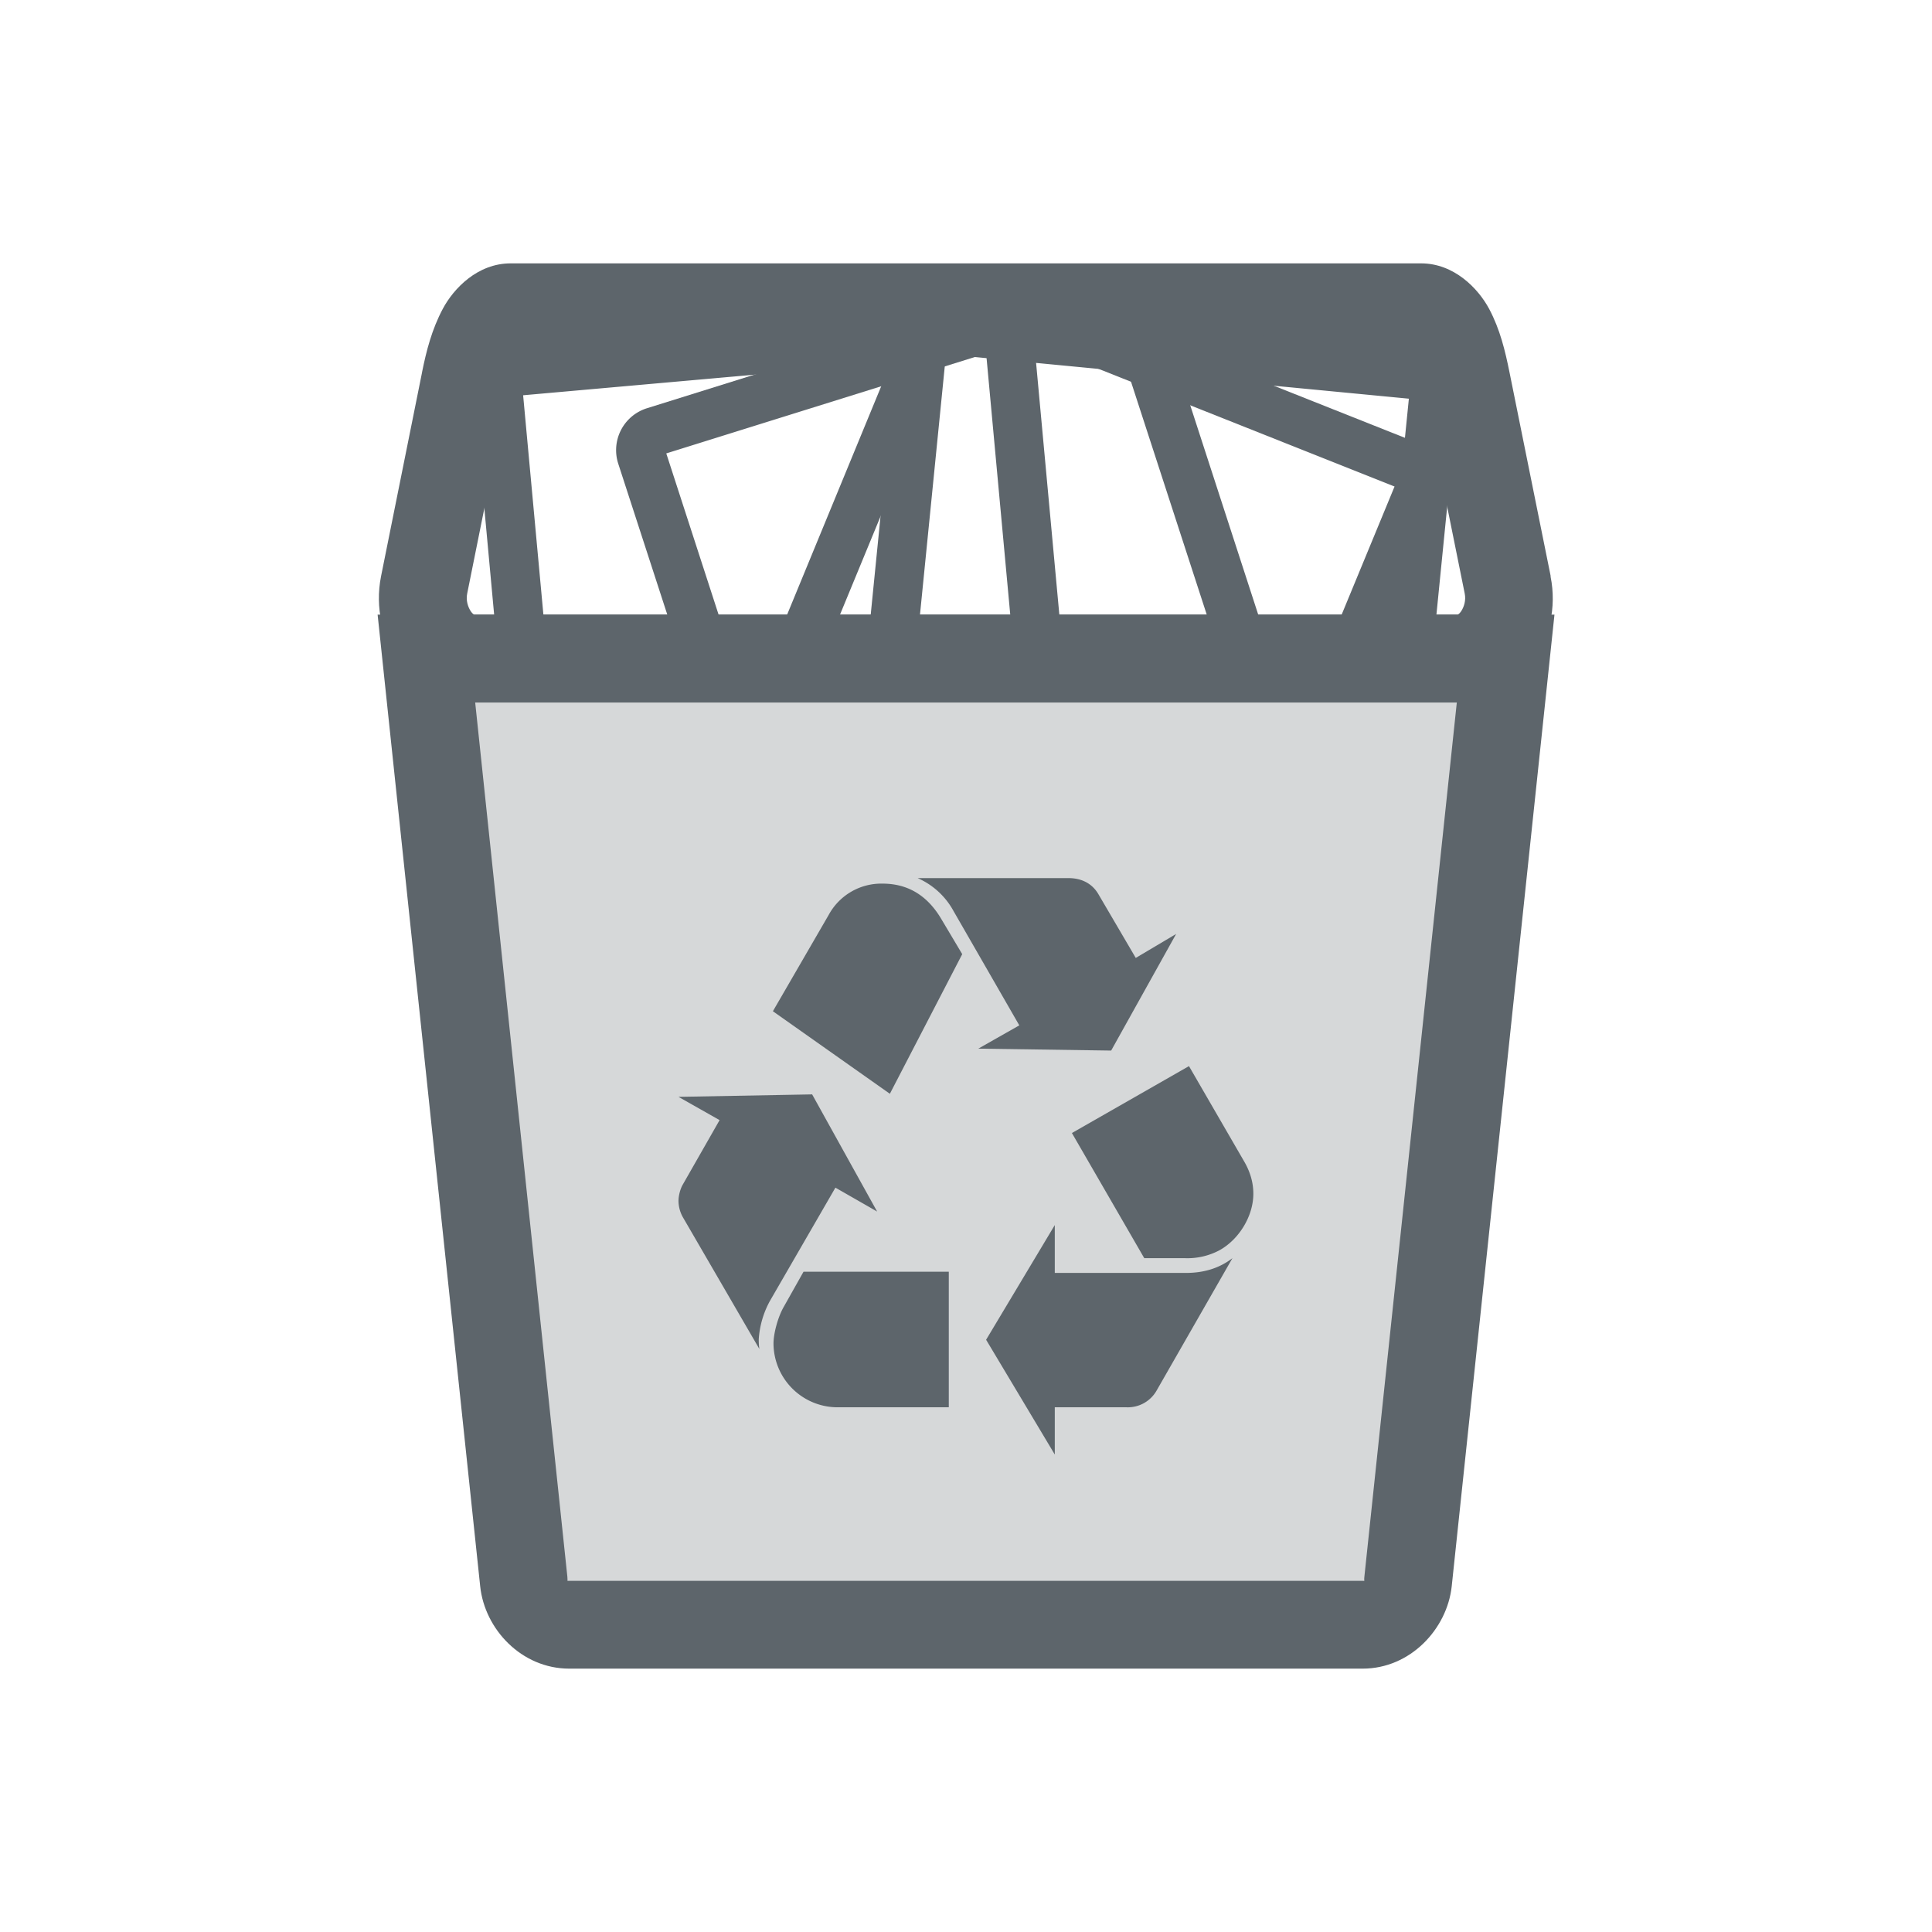
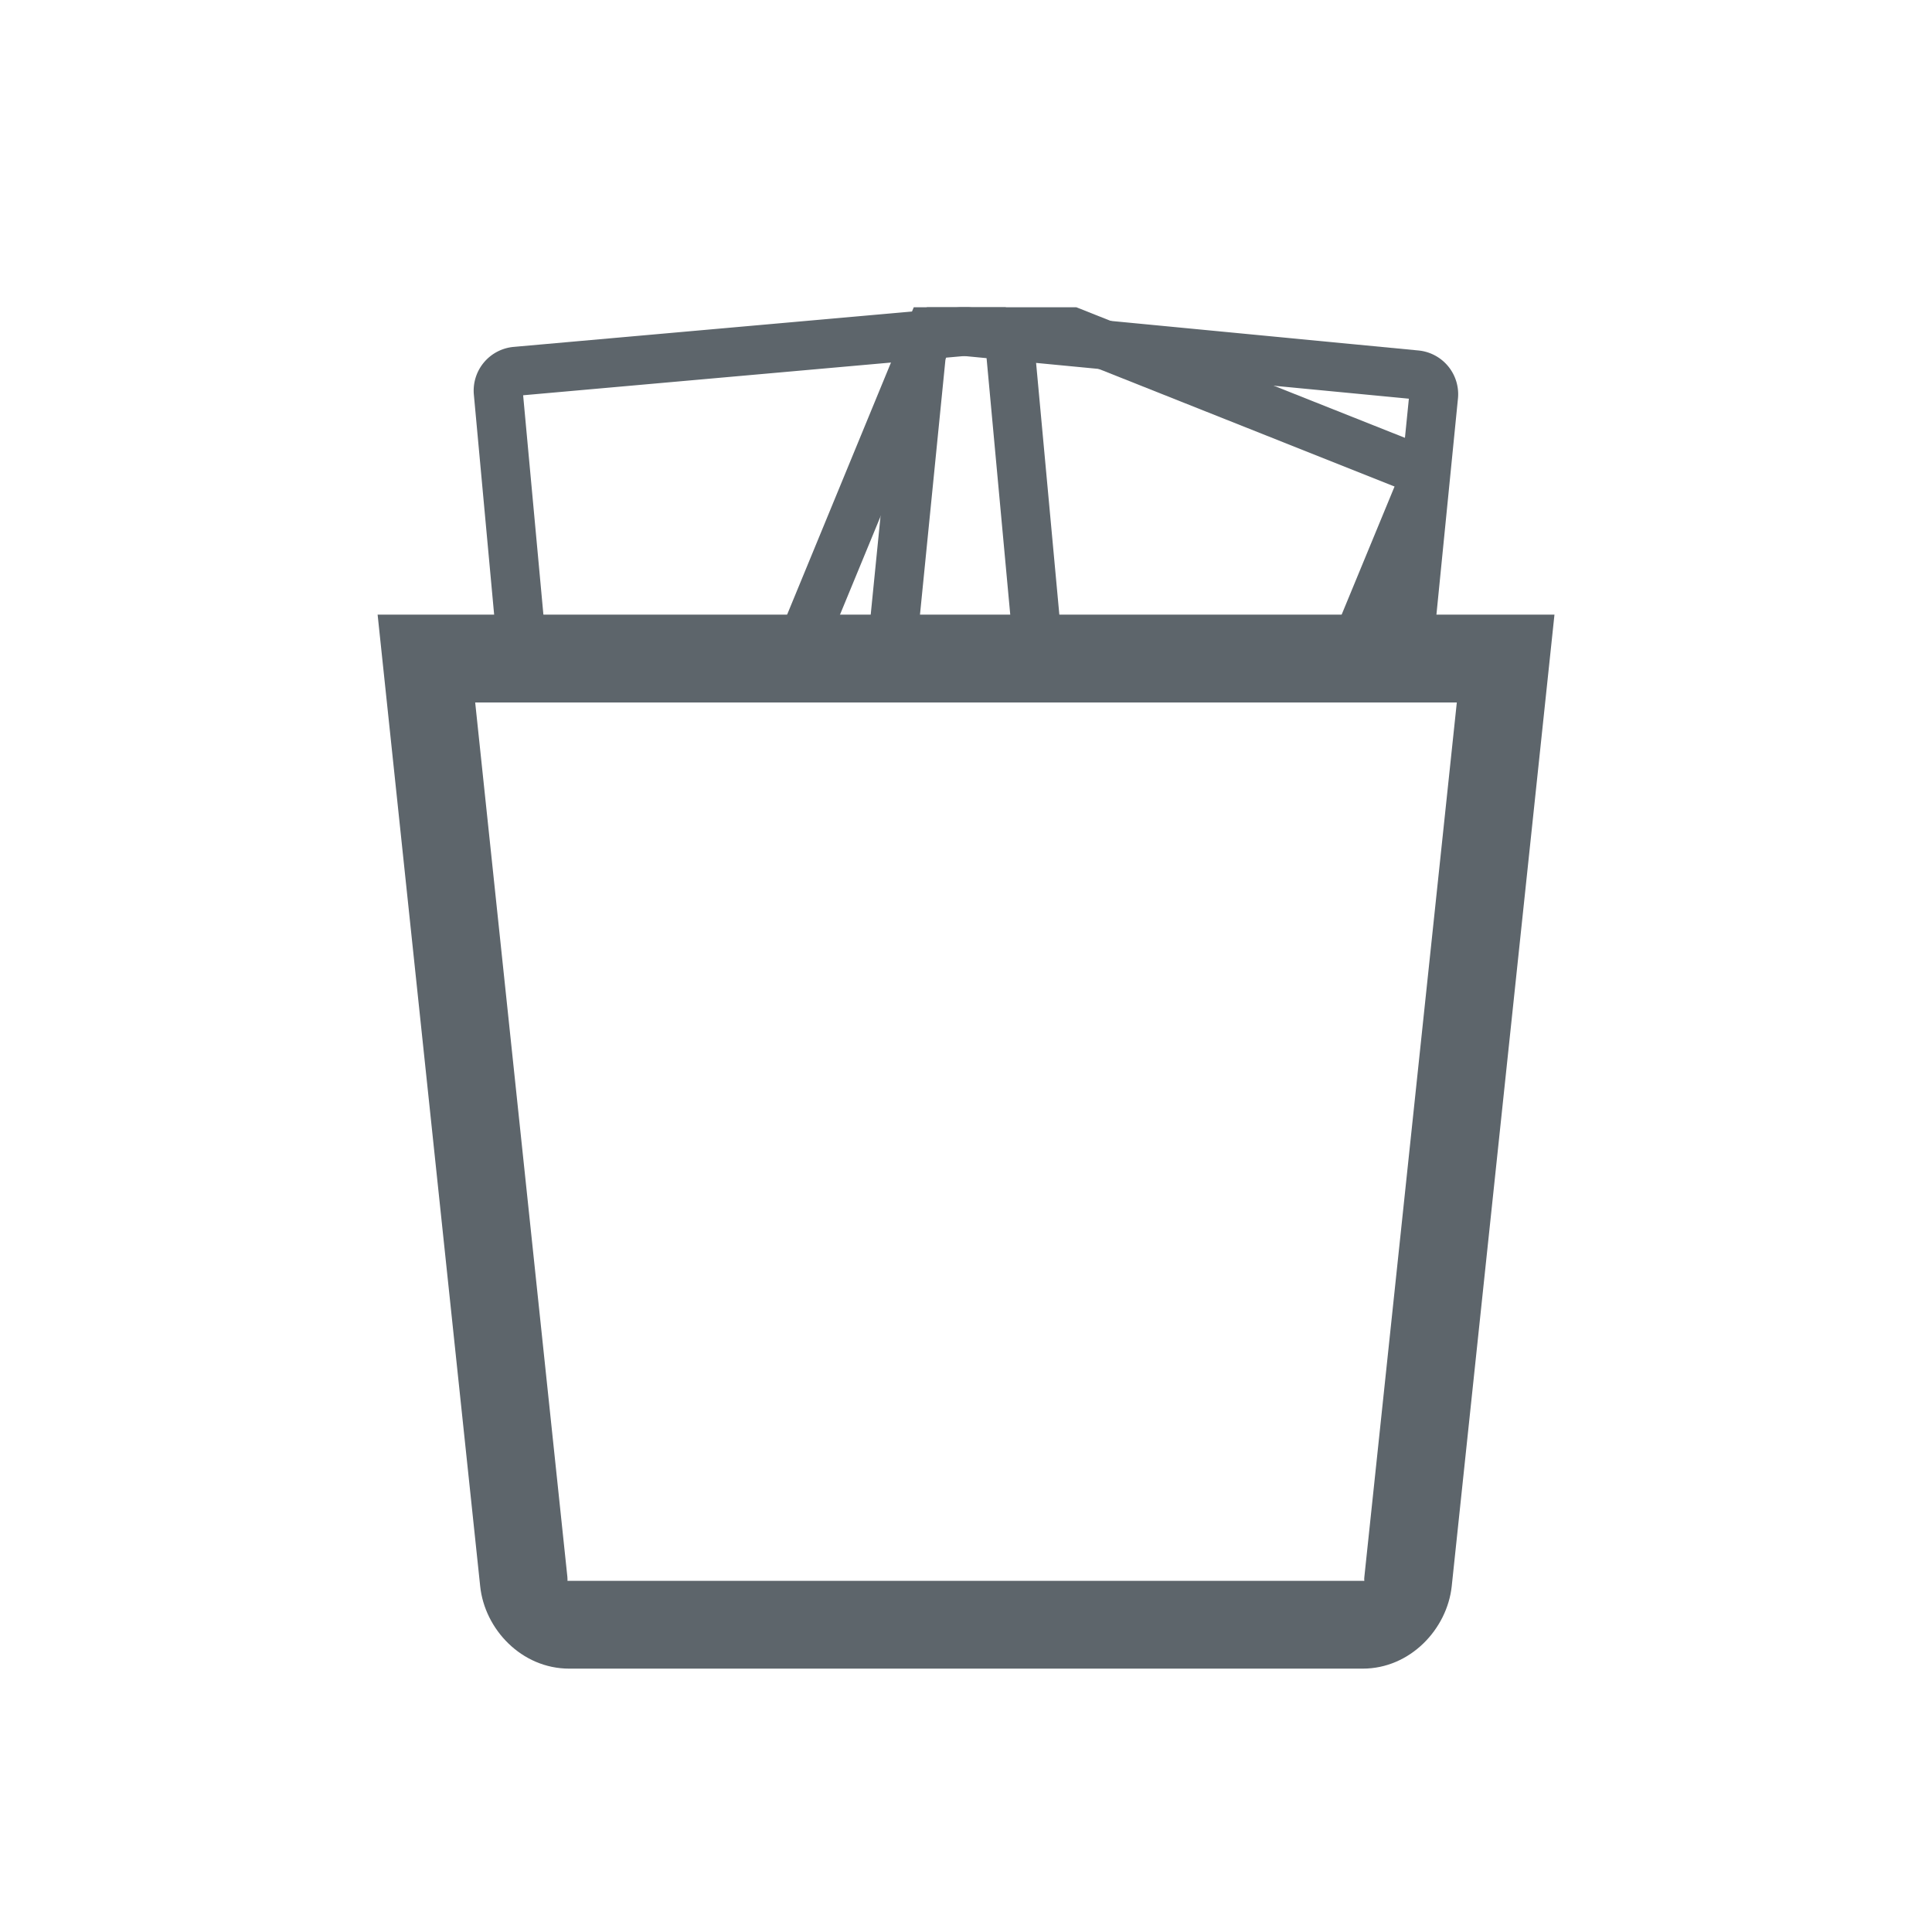
<svg xmlns="http://www.w3.org/2000/svg" width="22" height="22" version="1.1">
  <defs>
    <style id="current-color-scheme" type="text/css">.ColorScheme-Text { color:#5d656b; } .ColorScheme-Highlight { color:#5294e2; }</style>
  </defs>
  <g class="ColorScheme-Text" transform="translate(2.999 2.999)" fill="currentColor">
-     <path d="m14.145 4.5-1.11 10.512c-0.029 0.27-0.23 0.49-0.517 0.49h-9.035c-0.286 0-0.489-0.22-0.517-0.49l-1.11-10.512z" fill="#5d656b" opacity=".25" />
-     <path d="m2.816 0c-0.375 0-0.648 0.283-0.773 0.518s-0.187 0.478-0.236 0.721v0.002l-0.467 2.322c-0.072 0.363 0.02 0.707 0.195 0.965s0.44 0.473 0.814 0.473h11.301c0.375 0 0.64-0.217 0.814-0.475s0.267-0.6 0.193-0.963h2e-3l-0.469-2.322c-0.049-0.243-0.107-0.488-0.232-0.723-0.126-0.235-0.401-0.518-0.775-0.518zm0.104 1h10.16c0.039 0.077 0.092 0.244 0.131 0.438l0.469 2.322c0.016 0.078-0.008 0.154-0.043 0.205-0.035 0.051-0.074 0.035 0.014 0.035h-11.301c0.086 0 0.049 0.016 0.014-0.035-0.035-0.052-0.059-0.127-0.043-0.205l0.467-2.32v-0.002c0.04-0.193 0.093-0.36 0.133-0.438z" />
    <g fill="currentColor">
      <g class="ColorScheme-Text" shape-rendering="auto">
        <path d="m7.93 0.5-5.078 0.451a0.5 0.5 0 0 0-0.455 0.545l0.277 3.004h0.561l-0.277-2.998 5.273-0.469 0.32 3.467h0.559l-0.33-3.574a0.5 0.5 0 0 0-0.33-0.426h-0.52z" />
        <path d="m7.559 0.5a0.5 0.5 0 0 0-0.336 0.422l-0.357 3.578h0.561l0.346-3.465 5.271 0.506-0.297 2.959h0.561l0.295-2.961a0.5 0.5 0 0 0-0.449-0.547l-5.121-0.492h-0.473z" />
-         <path d="m8.047 0.5-3.68 1.15a0.5 0.5 0 0 0-0.326 0.631l0.721 2.219h0.584l-0.758-2.336 5.045-1.576 1.272 3.912h0.586l-1.299-4h-2.144z" />
        <path d="m7.406 0.5-1.648 4h0.602l1.613-3.91 4.908 1.951-0.809 1.959h0.604l0.742-1.801a0.5 0.5 0 0 0-0.277-0.656l-3.883-1.543h-1.852z" />
      </g>
-       <path class="ColorScheme-Text" d="m5.767 11.817a1.05 1.05 0 0 0-0.126 0.434c0 0.027 0 0.062 7e-3 0.111l-0.872-1.502a0.39 0.39 0 0 1-0.049-0.182c0-0.063 0.021-0.14 0.049-0.188l0.419-0.734-0.468-0.265 1.522-0.028 0.74 1.334-0.475-0.272zm0.67-4.397a0.681 0.681 0 0 1 0.614-0.357c0.286 0 0.51 0.133 0.67 0.405l0.237 0.398-0.824 1.59-1.332-0.94zm0.097 5.606a0.73 0.73 0 0 1-0.725-0.727c0-0.111 0.049-0.3 0.118-0.419l0.224-0.398h1.654v1.544h-1.27zm1.326-5.649a0.856 0.856 0 0 0-0.41-0.377h1.716c0.154 0 0.272 0.063 0.342 0.182l0.426 0.727 0.46-0.273-0.74 1.328-1.513-0.022 0.467-0.265zm2.645 4.119c0.21 0 0.384-0.056 0.53-0.168l-0.865 1.51a0.377 0.377 0 0 1-0.342 0.188h-0.816v0.538l-0.782-1.307 0.782-1.306v0.545zm0.67-1.258c0.063 0.112 0.098 0.23 0.098 0.357 0 0.251-0.16 0.517-0.384 0.642a0.778 0.778 0 0 1-0.398 0.091h-0.46l-0.824-1.425 1.333-0.762z" />
      <path class="ColorScheme-Text" d="m1.301 4 1.168 11.064c0.051 0.489 0.471 0.938 1.014 0.938h9.035c0.543 0 0.962-0.452 1.014-0.938l1.17-11.064h-0.557zm1.111 1h11.178l-1.053 9.959c-0.006 0.055 0.012 0.043-0.02 0.043h-9.035c-0.03 0-0.014 0.01-0.02-0.041v-2e-3z" />
    </g>
  </g>
</svg>